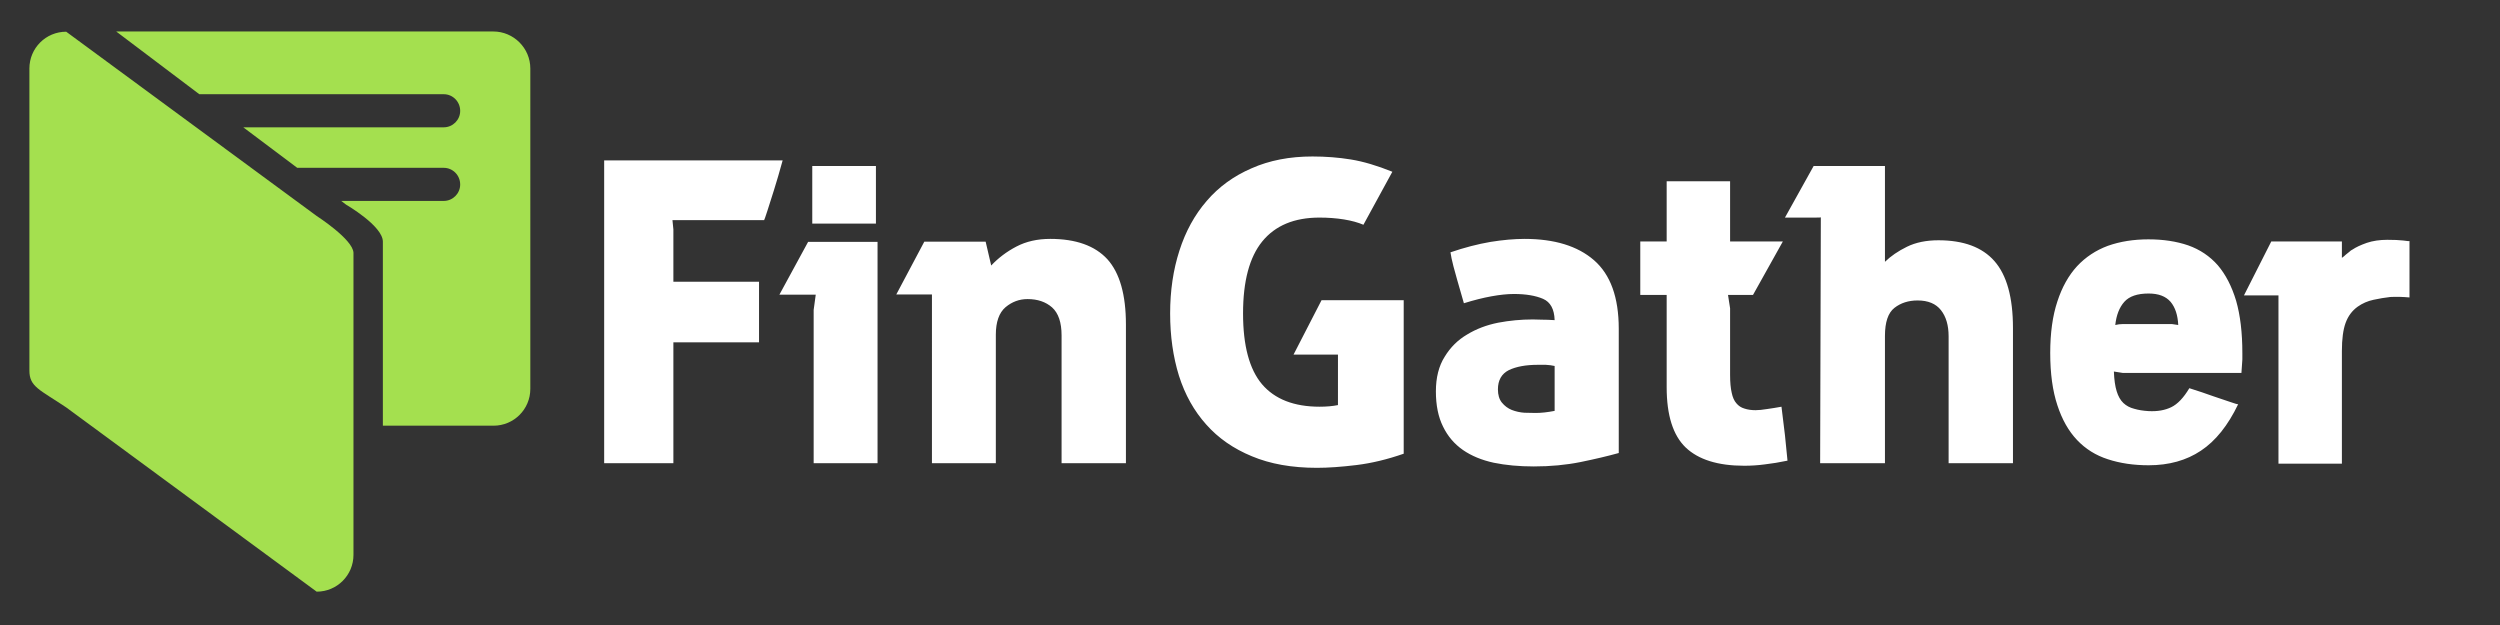
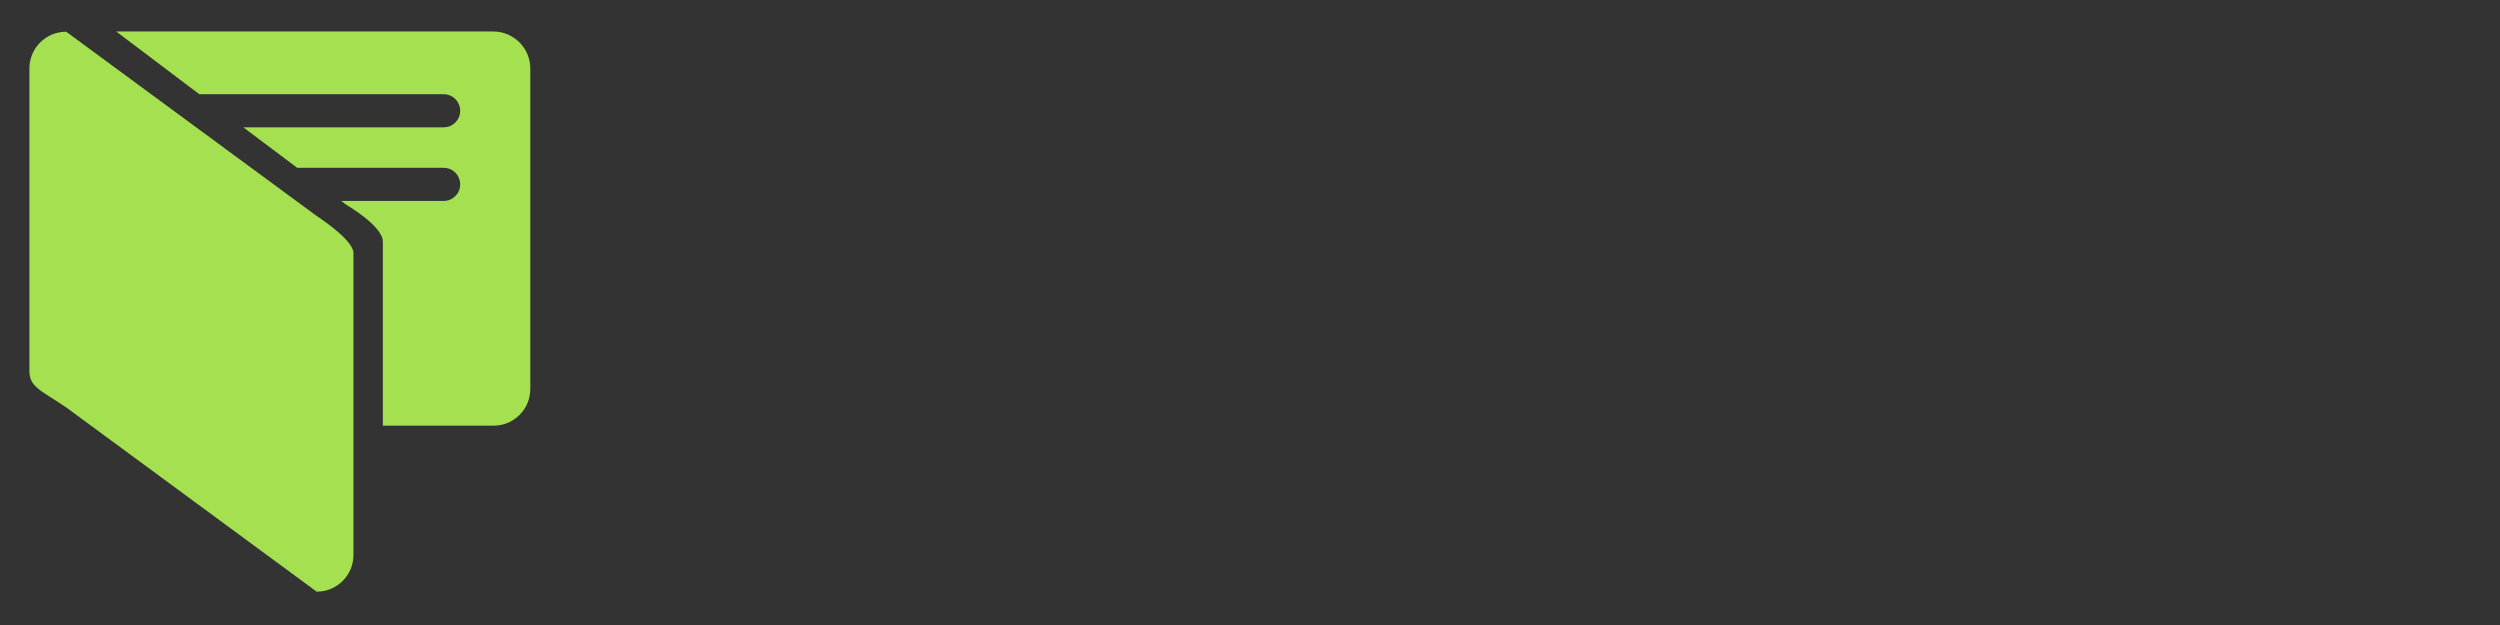
<svg xmlns="http://www.w3.org/2000/svg" version="1.2" viewBox="0 0 1080 270" width="1080" height="270">
  <rect x="0" y="0" width="1080" height="270" fill="#333333" stroke="none" />
  <title>fingather-svg</title>
  <style>
		.s0 { fill: #a4e04f } 
		.s1 { fill: #ffffff } 
	</style>
  <path id="Layer" fill-rule="evenodd" class="s0" d="m229.1 29.6c0-8.8-7.2-16-16-16h-162.9l35.9 27.1h105.6c3.9 0 7.1 3.2 7.1 7.2 0 3.9-3.2 7.1-7.1 7.1h-86.6l23.3 17.5h63.3c3.9 0 7.1 3.2 7.1 7.2 0 3.9-3.2 7.1-7.1 7.1h-44.3l2.1 1.6c0 0 15.9 9.2 15.9 16v79.5h47.8c8.8 0 15.9-7.1 15.9-15.9zm-92.3 63.7l-108.2-79.6c-8.8 0-15.9 7.1-15.9 15.9v130.5c0 7 4.4 8.2 15.9 15.9l108.2 79.6c8.8 0 15.9-7.1 15.9-15.9v-130.5c-0.2-5.8-15.9-15.9-15.9-15.9z" />
-   <path id="Layer" fill-rule="evenodd" class="s1" d="m261 69.3h77.1q-2 7.3-3.8 13-1.5 4.8-2.8 8.8-1.3 4-1.4 4h-39.6l0.4 4v22.6h37v26.2h-37v52.2h-29.9zm118.1 35.2v95.6h-27.6v-66.2l0.9-6.6h-15.7l12.4-22.8zm-0.7-7.9h-27.5v-24.9h27.5zm24.2 30.6h-15.4l12.1-22.8h26.5l2.4 10.3q4.6-4.9 10.9-8.2 6.3-3.3 14.6-3.3 16.6 0 24.7 8.8 8 8.9 8 28.2v59.9h-27.8v-55.2q0-8.4-4.1-12.1-4.1-3.6-10.6-3.6-5.3 0-9.5 3.5-4.2 3.6-4.2 11.9v55.5h-27.6zm175.4 26h-19.2l12.1-23.5h35.5v66.3q-10.6 3.7-20.4 4.9-9.8 1.2-17.1 1.2-16.2 0-28.1-5-11.9-4.9-19.7-13.7-7.9-8.8-11.8-21.1-3.8-12.3-3.8-26.9 0-14.7 4-27.1 4-12.5 11.8-21.5 7.8-9.1 19.4-14.1 11.5-5.1 26.3-5.1 8.6 0 16.6 1.3 8 1.3 17.9 5.3l-12.5 22.9q-3.5-1.5-8.4-2.3-5-0.8-10.6-0.8-16.3 0-24.7 10.3-8.3 10.2-8.3 31.1 0 20.9 8.2 30.6 8.3 9.7 24.9 9.7 4.4 0 7.9-0.7zm84.1-15.2q1.5 0 3.9 0.1 2.5 0 5.6 0.2-0.2-7.1-5-9.2-4.9-2.1-12.6-2.1-4.2 0-9.7 1-5.5 1-11.9 3l-2.9-10.1q-0.6-2-1.6-5.8-1-3.9-1.3-6.1 9.1-3.1 17.3-4.5 8.1-1.3 14.7-1.3 19.4 0 30 9.2 10.7 9.3 10.7 29.6v53.7q-7.2 2-16.5 3.9-9.4 1.9-20.2 1.9-9.5 0-17.3-1.6-7.8-1.7-13.3-5.5-5.6-3.9-8.6-10.1-3.1-6.2-3.1-15.2 0-9 3.8-15 3.7-6.1 9.7-9.6 5.9-3.6 13.4-5.1 7.4-1.4 14.9-1.4zm9.5 20.1q-1.8-0.4-3.8-0.5-2 0-3.5 0-7.7 0-12.5 2.3-4.7 2.4-4.7 8.3 0 3.6 1.7 5.7 1.8 2.2 4.3 3.2 2.6 1 5.4 1.2 2.9 0.1 4.9 0.1 3.6 0 8.2-0.9zm48.4-30.7h-11.4v-23.1h11.4v-26h27.4v26h22.8l-12.9 23.1h-10.8l0.9 5.8v28.8q0 4.7 0.7 7.7 0.6 2.9 2 4.5 1.4 1.7 3.5 2.3 2.1 0.7 4.8 0.7 2 0 5-0.5 2.9-0.4 6.2-1l1.5 12.3 1.1 11q-5.3 1.1-9.7 1.6-4.4 0.6-9 0.6-17 0-25.3-7.9-8.2-7.9-8.2-26zm64.2-33.4h-13.1l12.4-22.3h30.8v41.4q3.8-3.7 9.5-6.5 5.7-2.8 13.6-2.8 16.3 0 24.2 9 8 9.1 8 28.9v58.4h-27.8v-54.8q0-7.1-3.3-11.3-3.3-4.2-10.1-4.2-5.9 0-10 3.2-4.1 3.2-4.1 12.1v55h-28l0.3-106.2q0 0.1-2.4 0.1zm144 9.4q9.5 0 17.1 2.6 7.6 2.7 12.8 8.6 5.1 6 7.9 15.3 2.7 9.4 2.7 22.6v2.8l-0.4 5.8h-51.3l-3.8-0.6q0.2 5.3 1.2 8.5 1 3.3 2.9 5.1 1.9 1.8 4.7 2.5 2.7 0.8 6.2 1 5.7 0.3 9.8-1.7 4.1-2 7.8-8.2 5.7 1.8 10.4 3.5 4.1 1.4 7.4 2.5 3.1 1.1 3.3 0.9-6.6 13.8-16.1 20.1-9.4 6.3-22.6 6.3-9.7 0-17.6-2.6-7.8-2.5-13.3-8.3-5.5-5.8-8.5-15-3.1-9.3-3.1-22.6 0-13 3.1-22.3 3-9.2 8.5-15.2 5.5-5.9 13.3-8.8 7.9-2.8 17.6-2.8zm10.1 36.6l2.7 0.4q-0.3-6.4-3.3-10-3.1-3.6-9.5-3.6-7.3 0-10.5 3.6-3.2 3.6-3.9 10 0.9-0.2 1.6-0.3 0.7-0.1 1.6-0.1zm78-32.2q2.2-1.5 6.2-2.9 3.9-1.3 8.8-1.3 4.3 0 6.9 0.3 2.7 0.4 2.7 0.2v24.4q-4.2-0.4-8.3-0.2-3.5 0.4-7.2 1.2-3.8 0.8-6.9 3-3.6 2.6-5.2 7-1.6 4.4-1.6 12.1v48.7h-27.4v-72.7h-14.9l11.8-23.3h30.5v7.1q1-0.7 1.7-1.4 0.7-0.6 1.5-1.2 0.7-0.7 1.4-1zm-229.7-13.9zm180.3 80.7z" />
</svg>